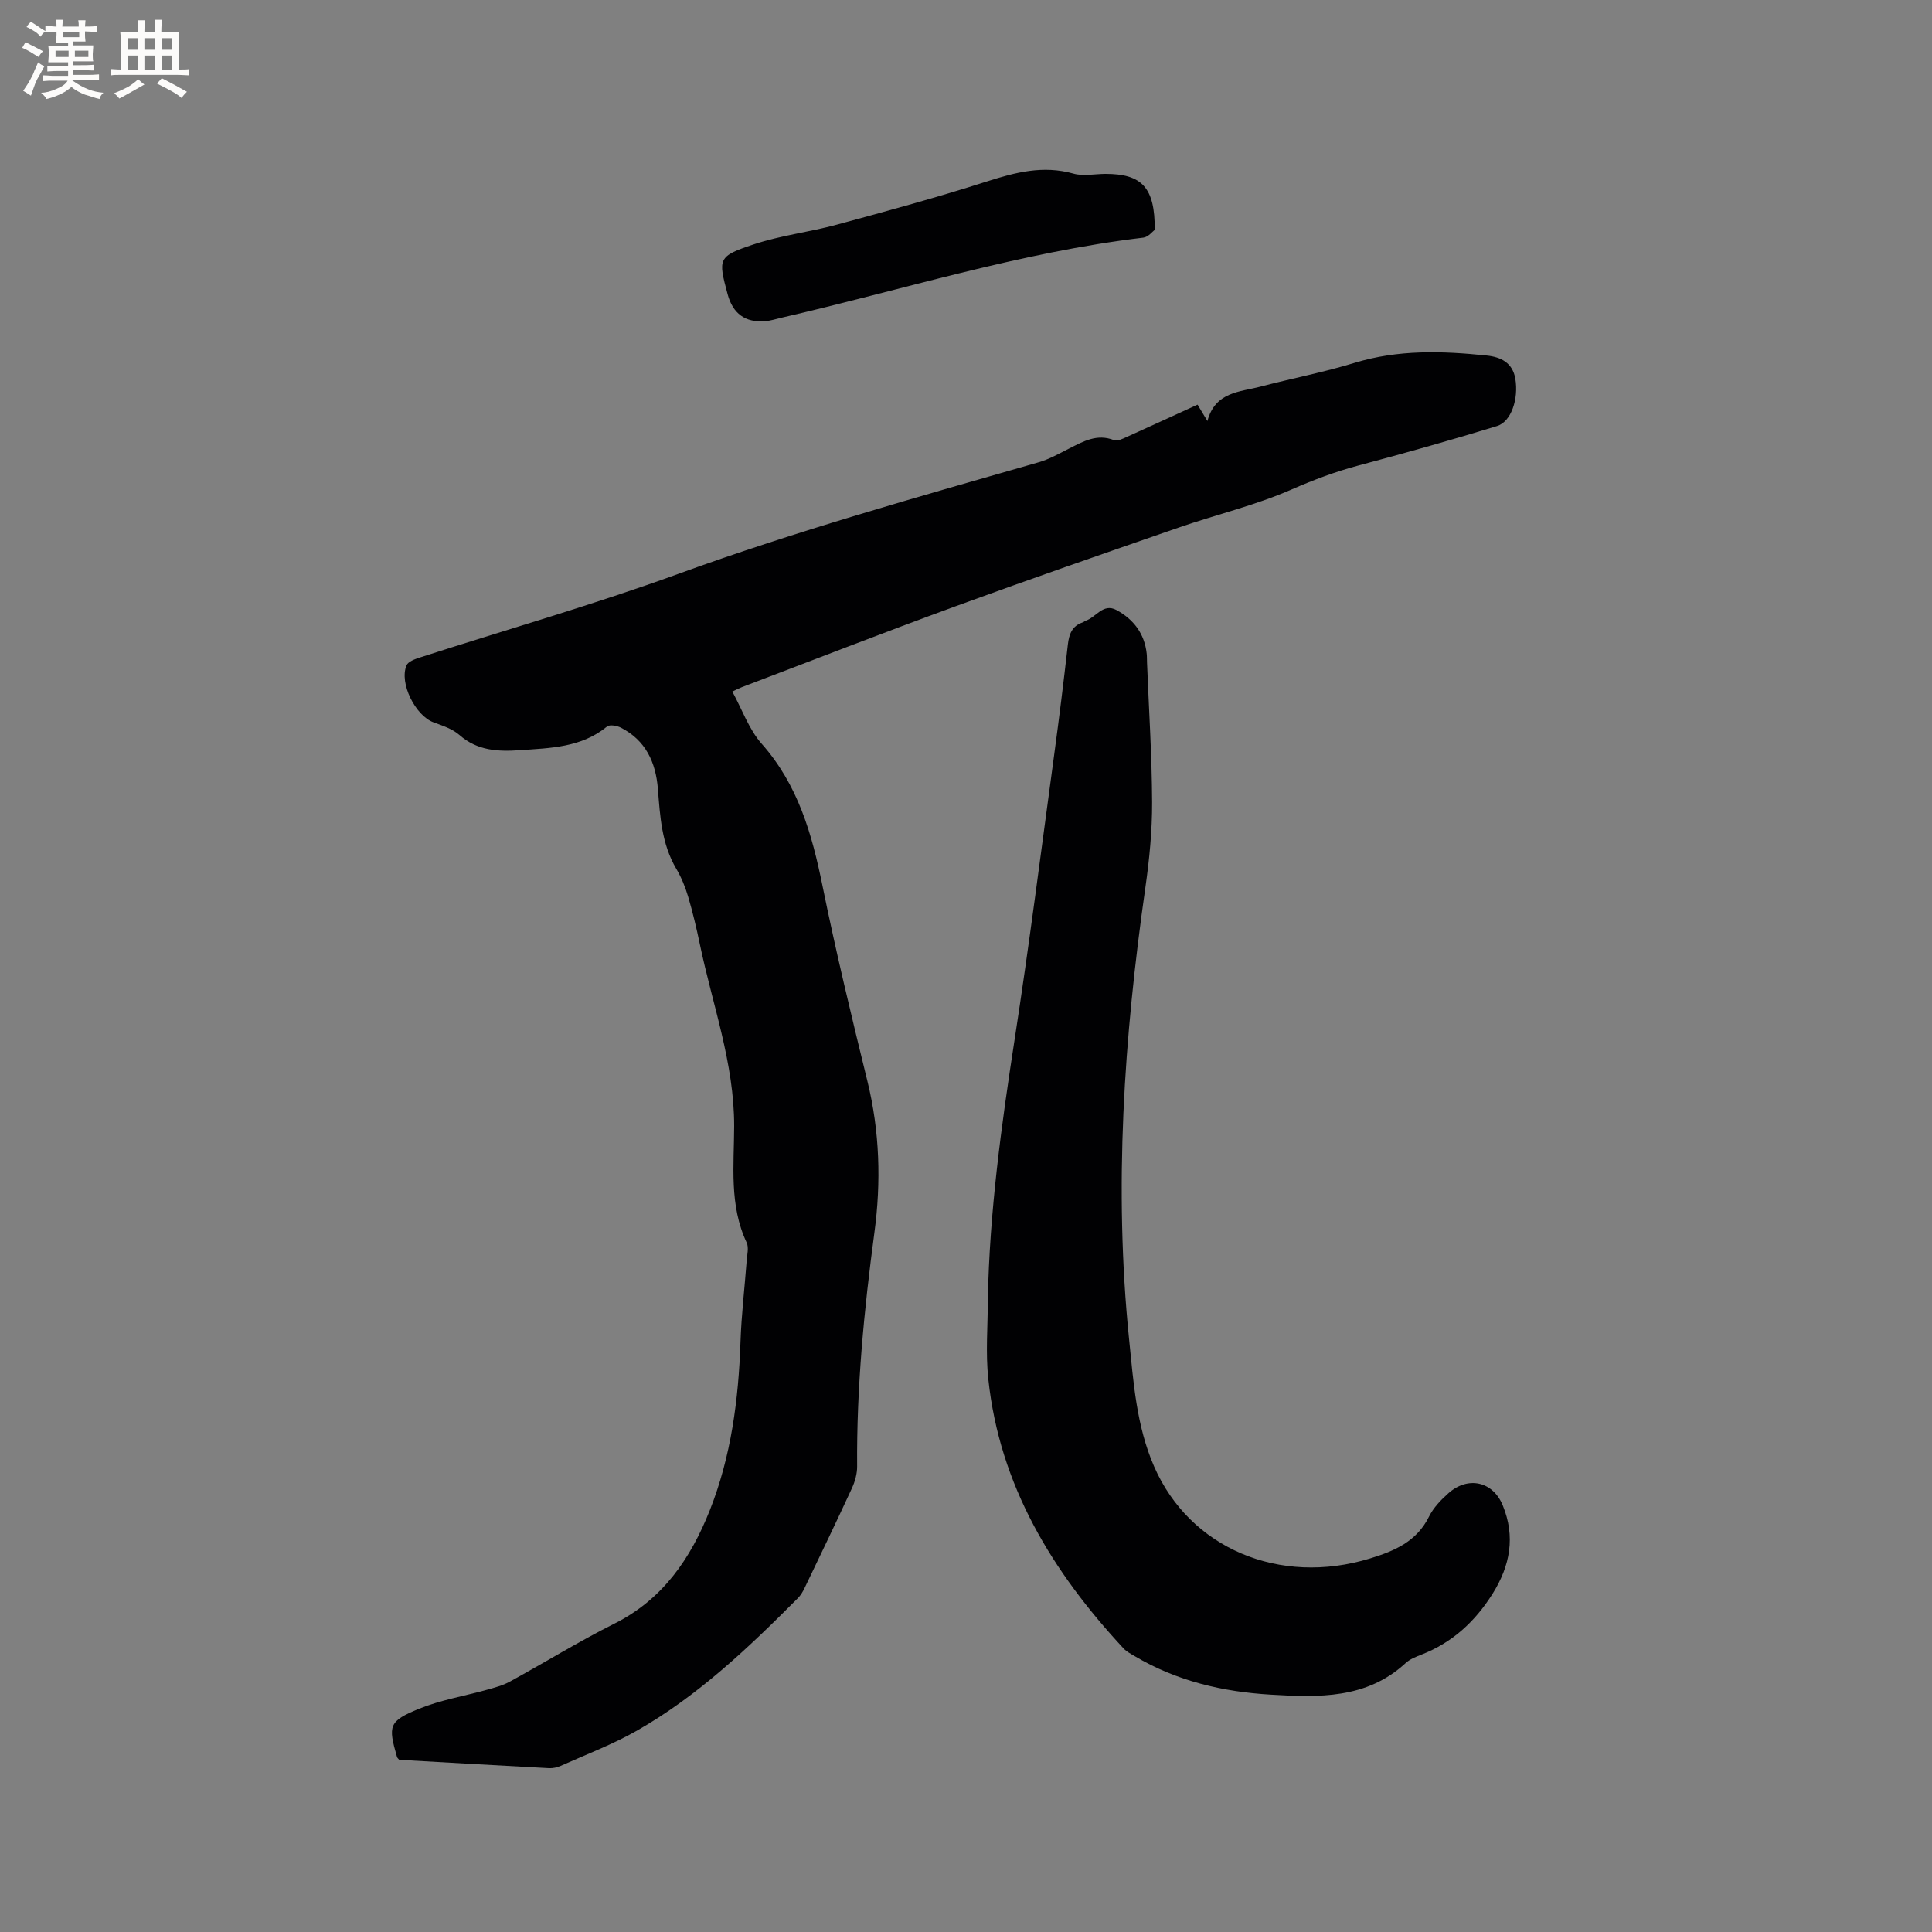
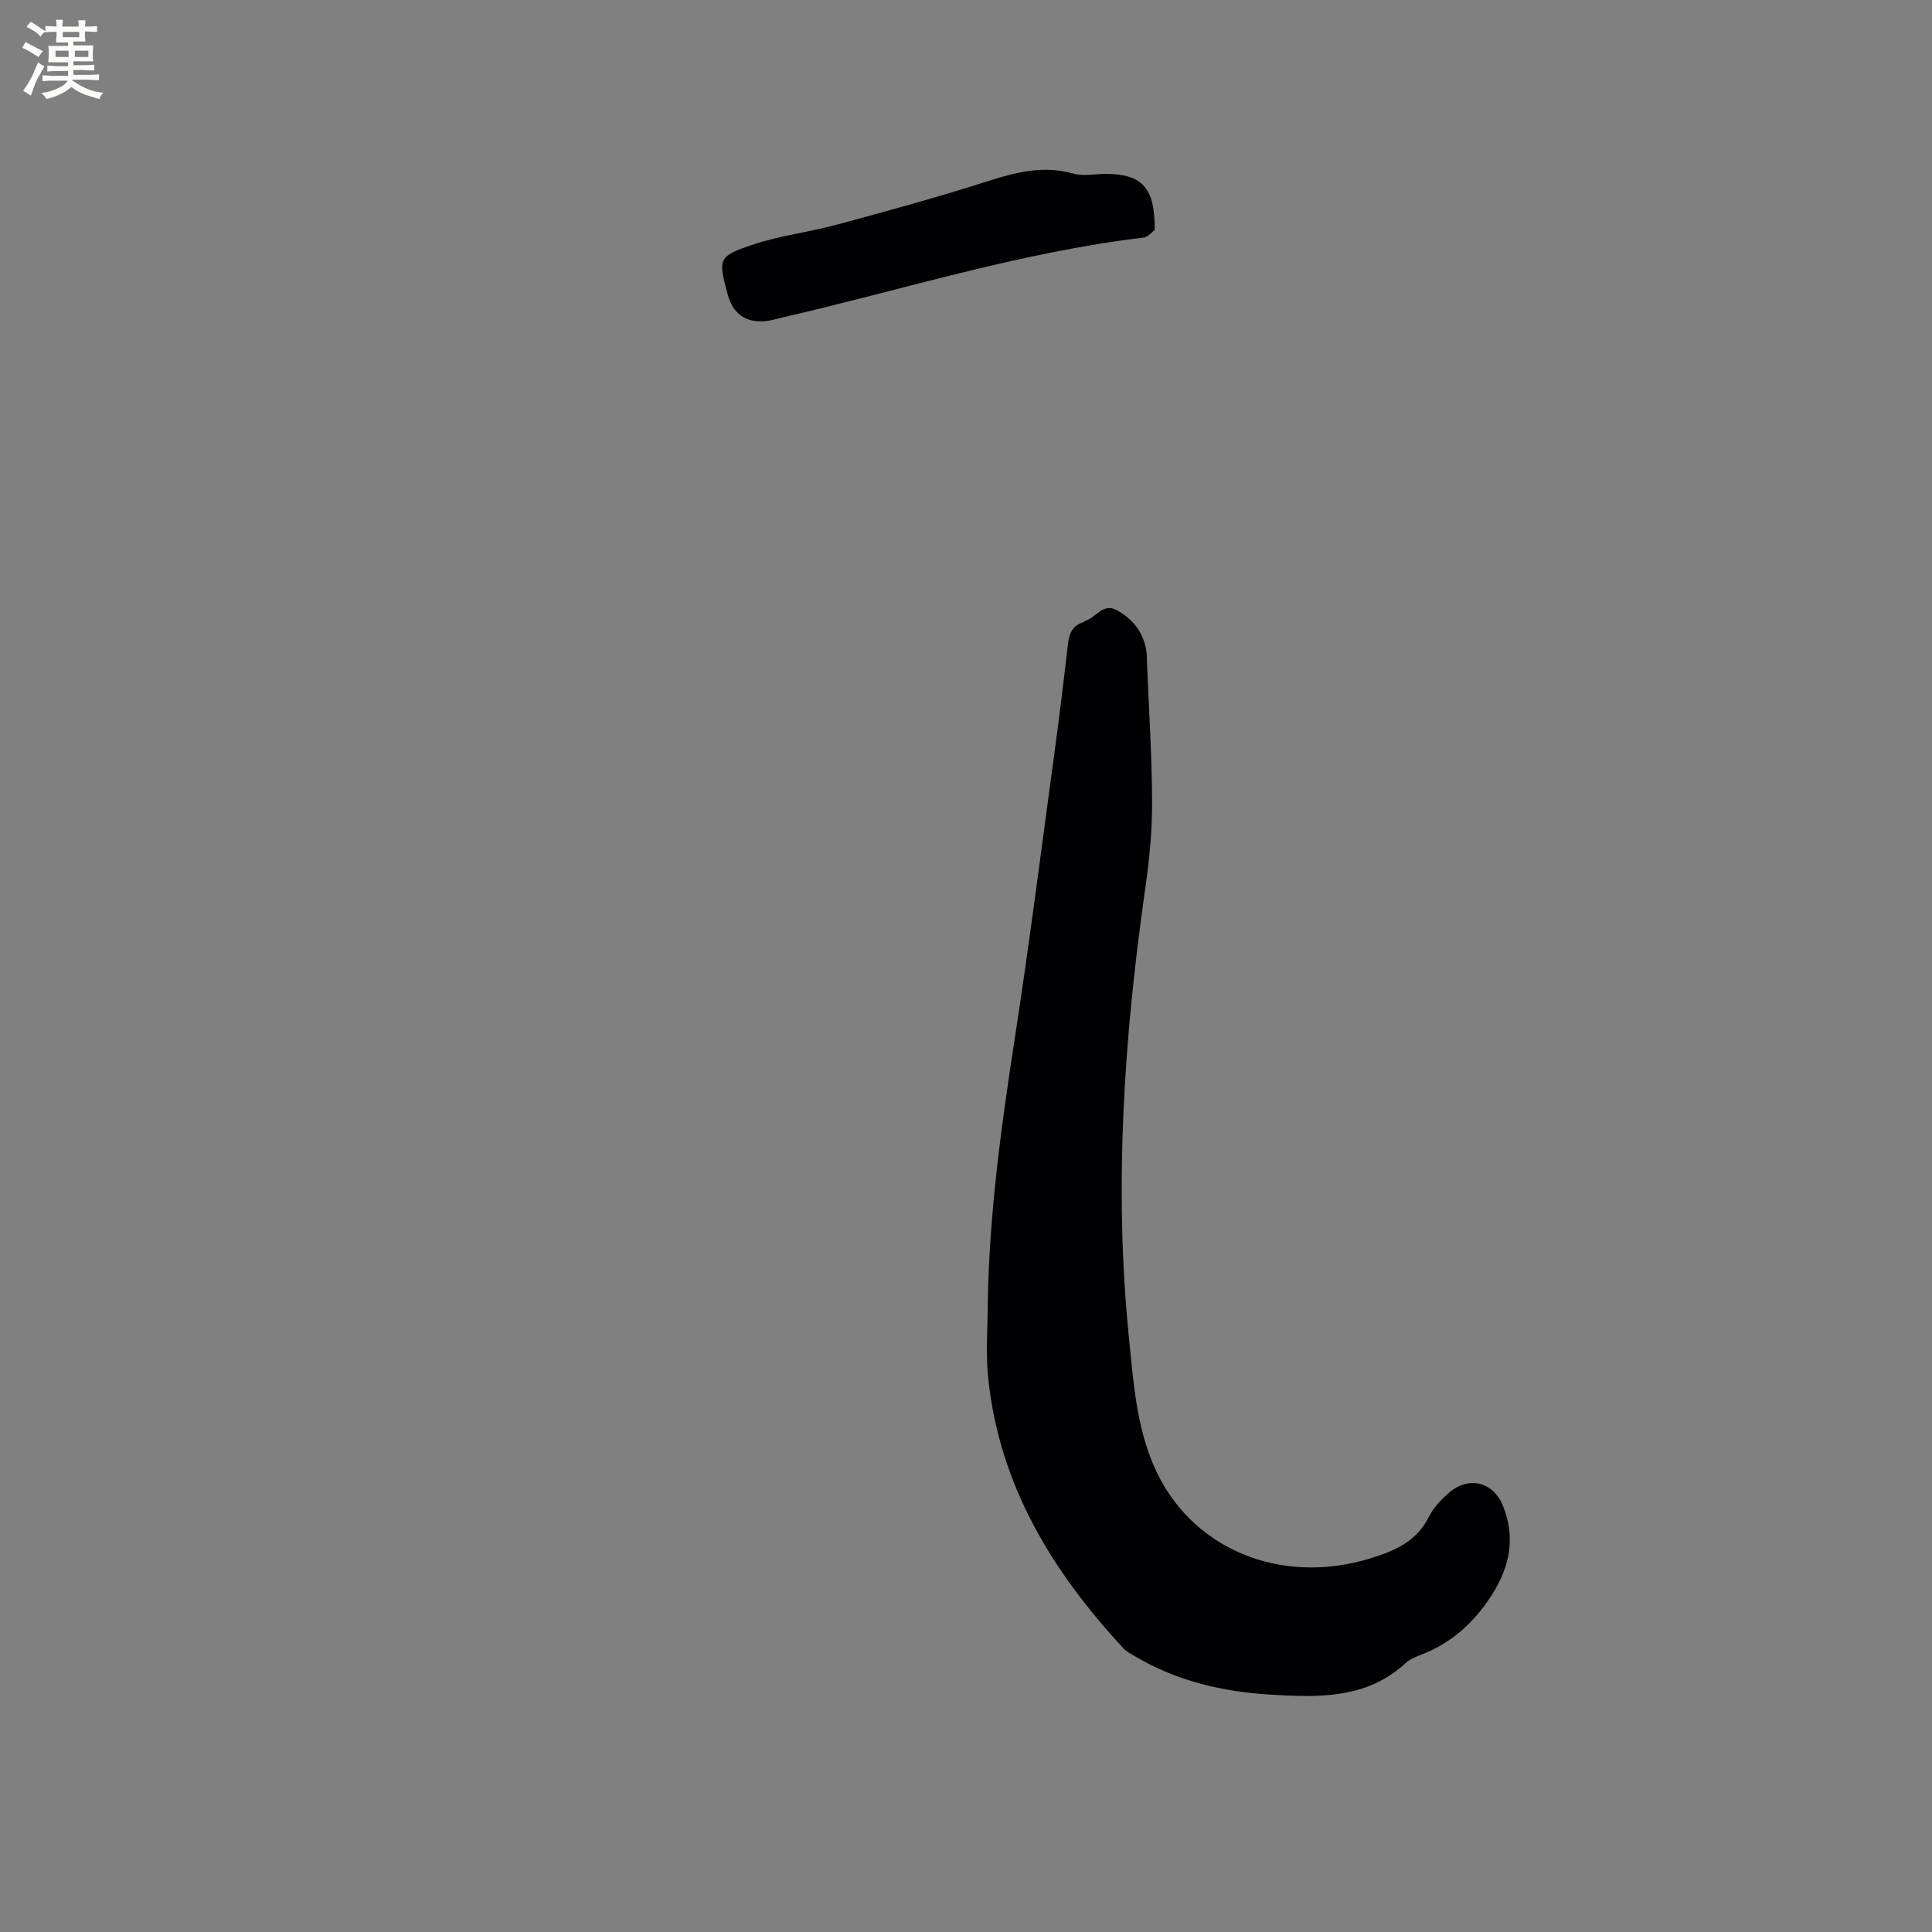
<svg xmlns="http://www.w3.org/2000/svg" enable-background="new 0 0 400 400" viewBox="0 0 400 400">
  <rect x="0" y="0" width="400" height="400" fill="#808080" stroke="none" />
  <g fill="#010103">
-     <path d="m247.94 83.78c.66 1.1 1.14 1.9 2.04 3.39 1.63-6.08 6.72-6 11.05-7.14 6.45-1.69 13.03-2.95 19.4-4.9 9.05-2.77 18.18-2.48 27.38-1.52 2.9.3 5.35 1.47 5.92 4.79.71 4.17-.83 8.91-3.8 9.81-9.49 2.91-19.06 5.61-28.65 8.16-4.81 1.28-9.34 2.99-13.92 4.99-7.51 3.29-15.62 5.19-23.4 7.89-15.5 5.37-31 10.74-46.4 16.37-14.71 5.38-29.3 11.08-43.95 16.64-.58.22-1.14.52-1.99.92 2.03 3.72 3.43 7.82 6.08 10.81 7.51 8.48 10.4 18.64 12.58 29.37 2.76 13.58 6.02 27.07 9.32 40.53 2.54 10.36 2.84 20.86 1.44 31.27-2.16 16.1-3.71 32.19-3.58 48.44.01 1.51-.44 3.13-1.08 4.52-3.19 6.92-6.5 13.79-9.8 20.66-.36.75-.81 1.52-1.39 2.1-10.19 10.23-20.65 20.2-33.28 27.41-5.03 2.87-10.52 4.94-15.82 7.31-.74.33-1.64.53-2.45.48-10.36-.55-20.71-1.15-30.99-1.73-.21-.26-.4-.4-.45-.58-1.88-6.49-1.74-7.42 4.59-10 4.46-1.82 9.33-2.61 14.01-3.92 1.61-.45 3.27-.88 4.72-1.67 7.25-3.96 14.29-8.32 21.67-12.02 10.06-5.03 15.83-13.55 19.77-23.48 4.41-11.14 5.95-22.9 6.35-34.84.19-5.61.86-11.2 1.28-16.8.09-1.26.48-2.74 0-3.77-3.65-7.76-2.61-16.04-2.59-24.11.02-13.06-4.5-25.15-7.1-37.65-.69-3.31-1.47-6.62-2.43-9.87-.59-1.99-1.4-3.98-2.45-5.76-3.04-5.14-3.36-10.85-3.81-16.55-.44-5.52-2.54-10.06-7.67-12.68-.81-.41-2.31-.68-2.85-.24-5.32 4.37-11.72 4.46-18.07 4.91-4.5.31-8.79.12-12.49-3.14-1.45-1.28-3.51-1.94-5.38-2.63-3.73-1.38-7.13-8.09-5.59-11.78.34-.81 1.77-1.32 2.8-1.65 17.83-5.75 35.87-10.9 53.46-17.3 24.51-8.91 49.56-15.92 74.59-23.1 2.21-.63 4.28-1.81 6.35-2.86 2.94-1.48 5.76-3.12 9.29-1.73.7.27 1.82-.3 2.66-.68 4.81-2.17 9.62-4.38 14.63-6.67z" />
    <path d="m204.52 269c.35-18.04 2.78-35.87 5.53-53.69 3.04-19.67 5.54-39.43 8.22-59.16 1.03-7.56 1.96-15.13 2.82-22.71.25-2.18.88-3.86 3.1-4.59.2-.06.35-.26.54-.32 2.17-.68 3.64-3.73 6.42-2.23 3.54 1.92 5.81 4.88 6.26 9.02.07.63.04 1.27.07 1.91.38 9.63 1.01 19.25 1.05 28.88.02 5.88-.56 11.8-1.39 17.63-4.44 31.06-6.56 62.2-3.38 93.5.91 8.92 1.51 17.96 5.19 26.39 7.38 16.91 25.95 24.78 44.71 19.03 5.09-1.56 9.64-3.5 12.2-8.66.91-1.84 2.47-3.47 4.04-4.86 4.04-3.58 9.18-2.43 11.21 2.49 2.67 6.48 1.58 12.52-2.12 18.39-3.62 5.74-8.3 10.04-14.64 12.53-1.18.46-2.45.95-3.35 1.79-8.08 7.45-18.02 7.1-27.88 6.52-9.91-.58-19.49-2.81-28.17-7.96-.81-.48-1.7-.93-2.33-1.61-14.74-15.87-25.66-33.72-28-55.76-.59-5.46-.1-11.02-.1-16.53z" />
    <path d="m239.07 47.59c-.42.3-1.33 1.49-2.36 1.61-25.53 3.04-49.99 10.85-74.91 16.58-1.13.26-2.26.63-3.41.72-4.09.32-6.66-1.57-7.74-5.57-1.99-7.4-2.04-7.86 5.38-10.33 5.58-1.86 11.54-2.54 17.24-4.09 10.4-2.82 20.8-5.65 31.05-8.94 5.94-1.9 11.65-3.39 17.91-1.63 2.05.58 4.4.07 6.62.06 7.54-.01 10.3 2.8 10.22 11.59z" />
  </g>
  <path d="m6.8 9.5c.6.3 1.3.7 2.1 1.1-.4.4-.7.8-.9 1.2-.7-.4-1.3-.8-1.8-1.1s-1.1-.6-1.6-.8c.2-.4.5-.8.7-1.2.4.2.8.5 1.5.8zm.9 6.9c-.3.6-.5 1.1-.7 1.7s-.4 1.1-.6 1.7c-.6-.4-1.1-.7-1.6-1 .7-1 1.2-1.8 1.5-2.4.3-.5.6-1.1.8-1.7.3-.6.5-1.2.8-1.8.3.3.8.6 1.3.8-.7 1.3-1.2 2.2-1.5 2.7zm.1-11c.4.3 1 .7 1.7 1.1-.5.2-.8.6-1.1 1.1-.5-.6-1-1-1.4-1.2s-.9-.6-1.5-.8c.2-.4.5-.7.9-1.1.5.3.9.6 1.4.9zm10.5 13.1c1 .4 2 .6 3.1.7-.4.4-.7.8-.8 1.3-.9-.2-1.9-.6-3-.9-1-.4-2-.9-2.8-1.6-.5.4-1.1.9-1.9 1.3s-1.9.9-3.3 1.2c-.1-.3-.5-.8-1.1-1.3 1 0 2.1-.3 3.2-.8 1.2-.5 1.9-1 2.3-1.7h-3.2c-.4 0-1 0-2 .1v-1.2c1 0 1.7.1 2 .1h3.3v-1h-2.3c-.2 0-.9 0-2 .1v-1.2c1.2 0 1.9.1 2 .1h2.3v-.8h-4.1c0-.7.1-1.2.1-1.6 0-.5 0-1.1-.1-1.8h4.1v-.7h-2.5c0-.6.1-1.1.1-1.6v-.6h-.5c-.4 0-1 0-1.8.1v-1.3c1.2 0 1.9.1 2.1.1h.2c0-.3 0-.8-.1-1.4h1.4c0 .6-.1 1-.1 1.4h3.4c0-.4 0-.8-.1-1.3h1.5c0 .4-.1.9-.1 1.3.7 0 1.5 0 2.5-.1v1.2c-1 0-1.8-.1-2.5-.1v.6c0 .3 0 .8.1 1.5h-2.5v.8h4.1c0 .7-.1 1.3-.1 1.8s0 1 .1 1.5h-4.1v.8h1.4c.8 0 1.8 0 2.9-.1v1.2c-1 0-1.9-.1-2.8-.1h-1.5v1h3.2c.3 0 1 0 2.1-.1v1.2c-1.1 0-1.8-.1-2.1-.1h-3.4l-.1.1c1.4 1 2.4 1.5 3.4 1.9zm-4.1-6.7v-1.3h-2.7v1.3zm2.2-4.1v-1.1h-3.4v1.1zm1.9 4.1v-1.3h-2.8v1.3z" fill="#fcfbfa" />
-   <path d="m37 6.7v2.3 5.4c1 0 1.8 0 2.2-.1v1.3c-.6 0-1.5-.1-2.5-.1h-11.9c-.7 0-1.3 0-1.8.1v-1.3c.5 0 1.1.1 2 .1v-5.2c0-1 0-1.8-.1-2.5h3.7c0-1.3 0-2.1-.1-2.5h1.5c0 .4-.1 1.3-.1 2.5h2.2c0-1.2 0-2.1-.1-2.6h1.5c0 .4-.1 1.3-.1 2.6zm-12.3 13.7c-.3-.4-.7-.8-1.1-1.1 1.1-.4 2.1-.9 2.9-1.3.8-.5 1.5-1 2.1-1.6.4.4.9.8 1.3 1.1-2.5 1.4-4.2 2.4-5.2 2.9zm3.9-10.1v-2.4h-2.2v2.4zm0 4.1v-2.9h-2.2v2.9zm3.5-4.1v-2.4h-2.2v2.4zm0 4.1v-2.9h-2.2v2.9zm.4 2.9 1-1.1c.6.3 1.4.7 2.5 1.3s2 1.1 2.7 1.5c-.4.4-.8.8-1.1 1.3-.8-.8-2.5-1.7-5.1-3zm3.1-7v-2.4h-2.1v2.4zm0 4.1v-2.9h-2.1v2.9z" fill="#fcfbfa" />
</svg>